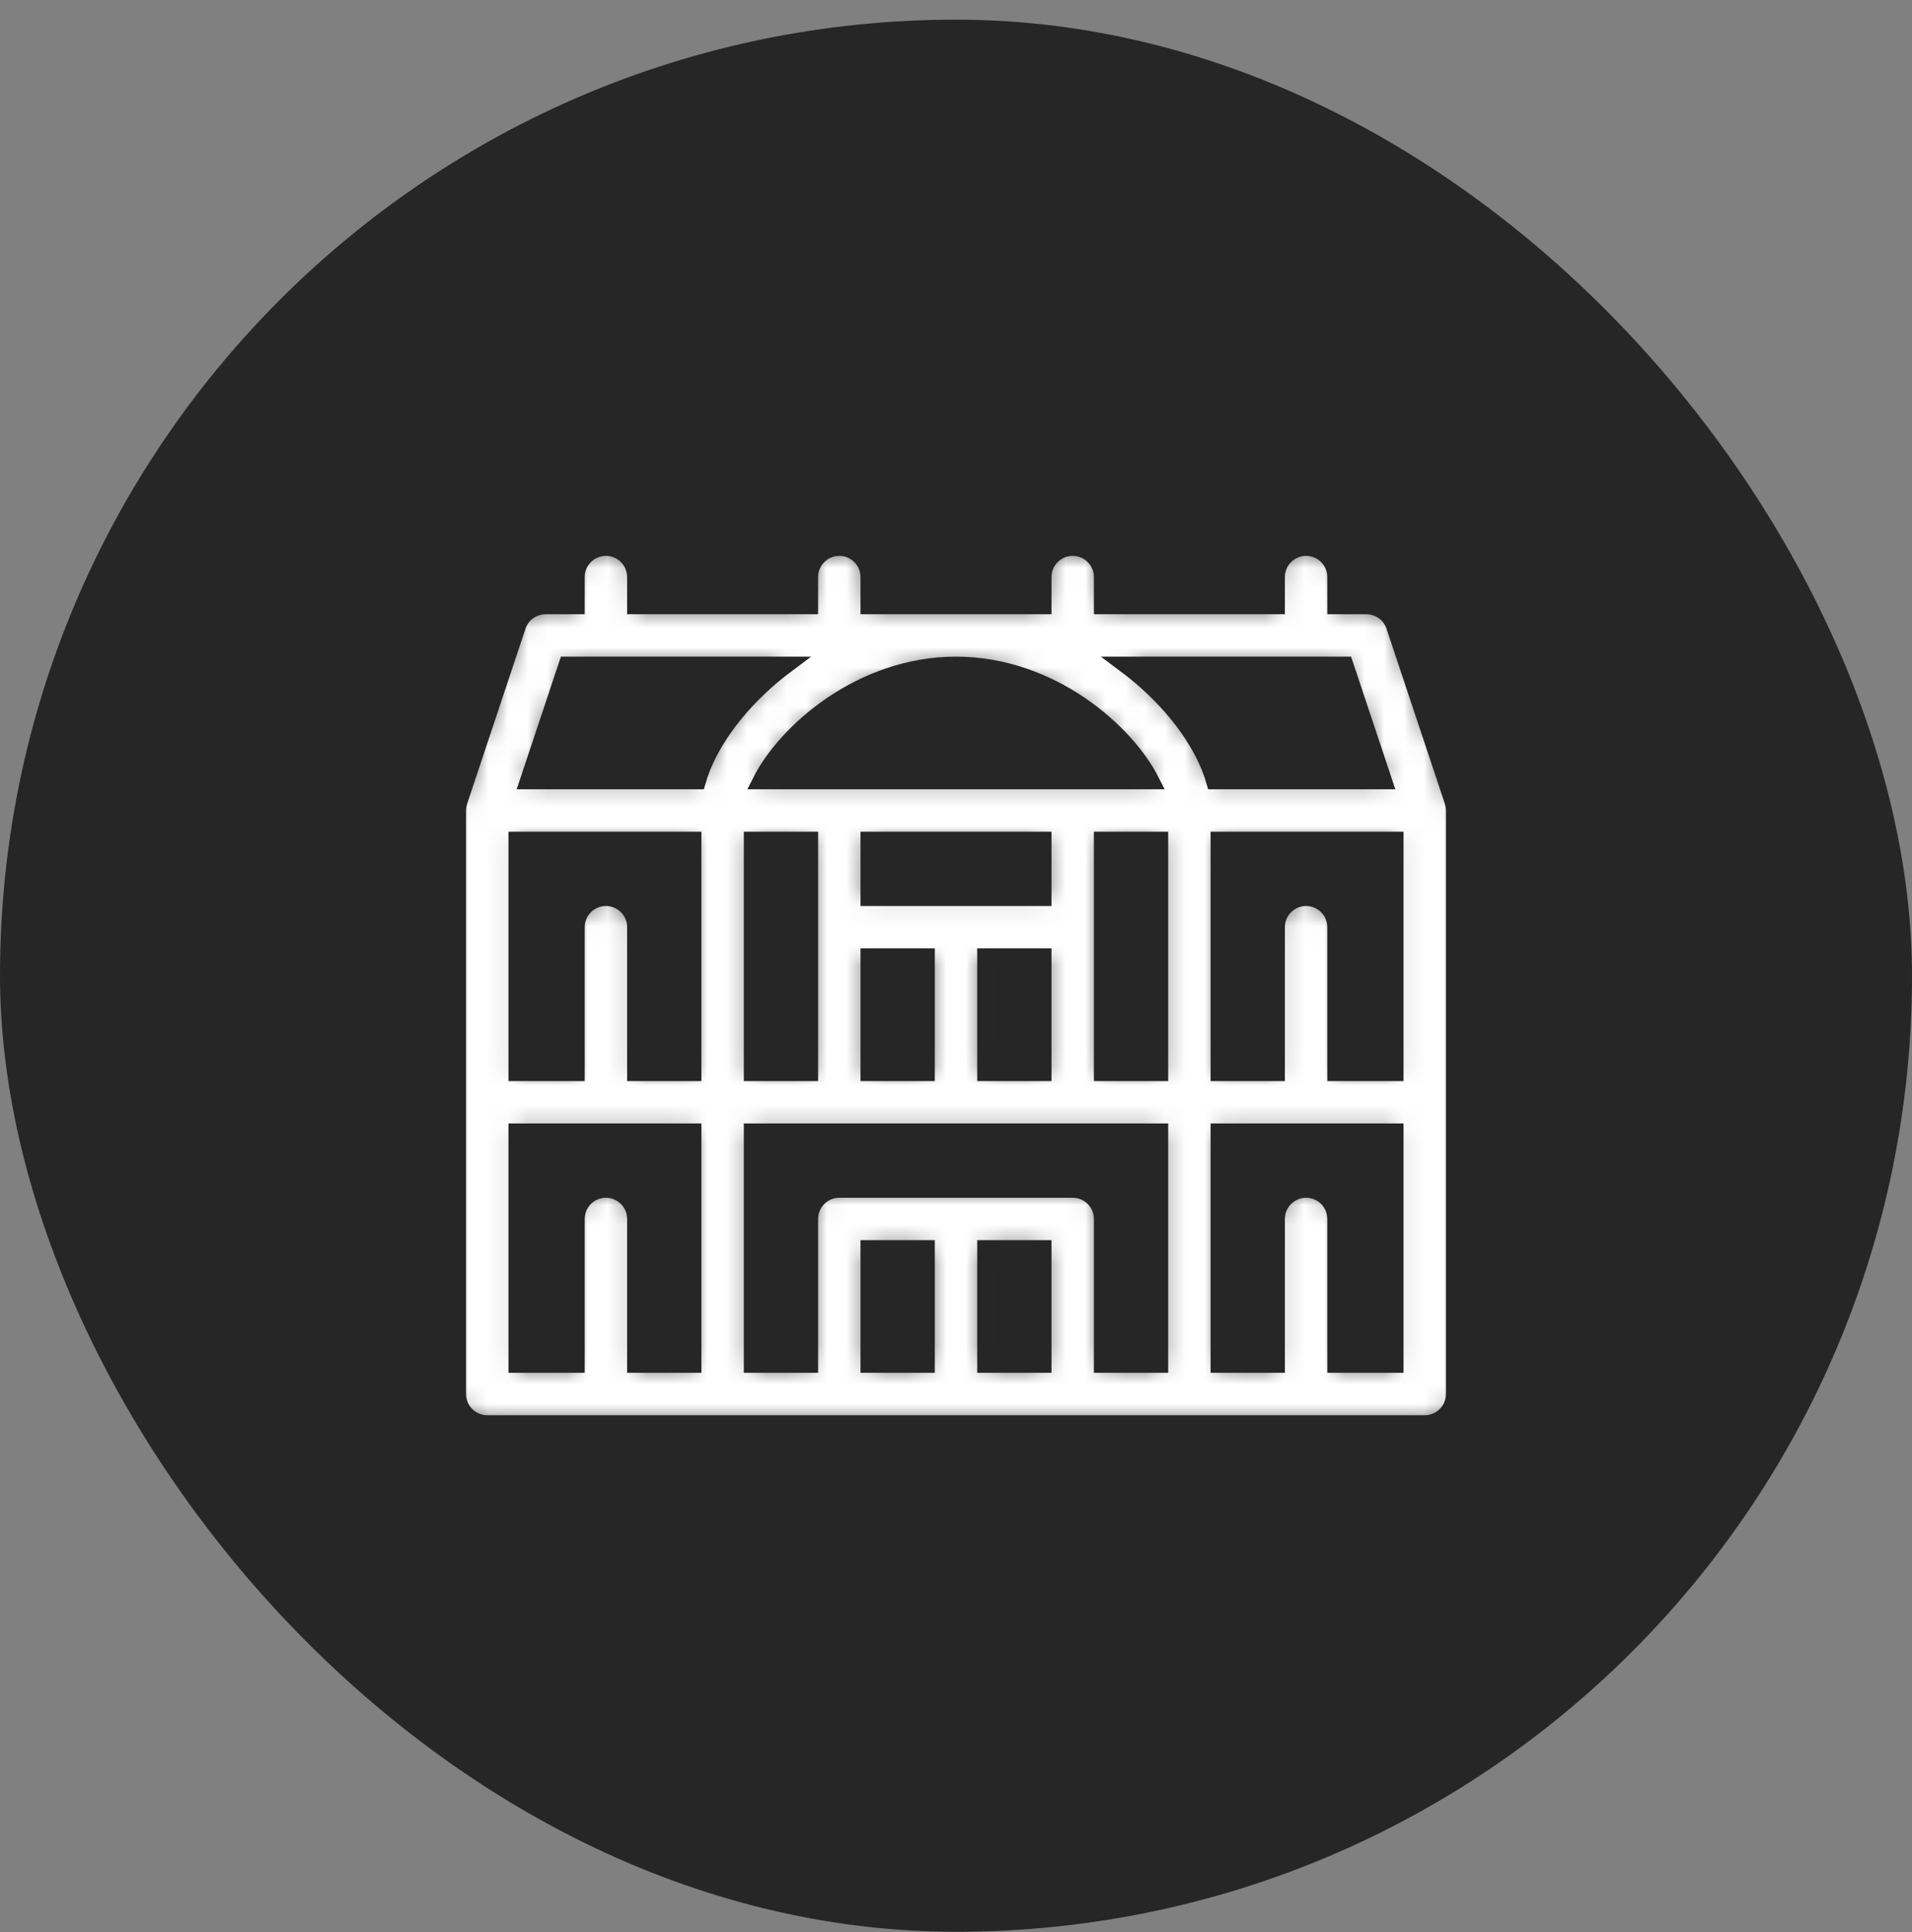
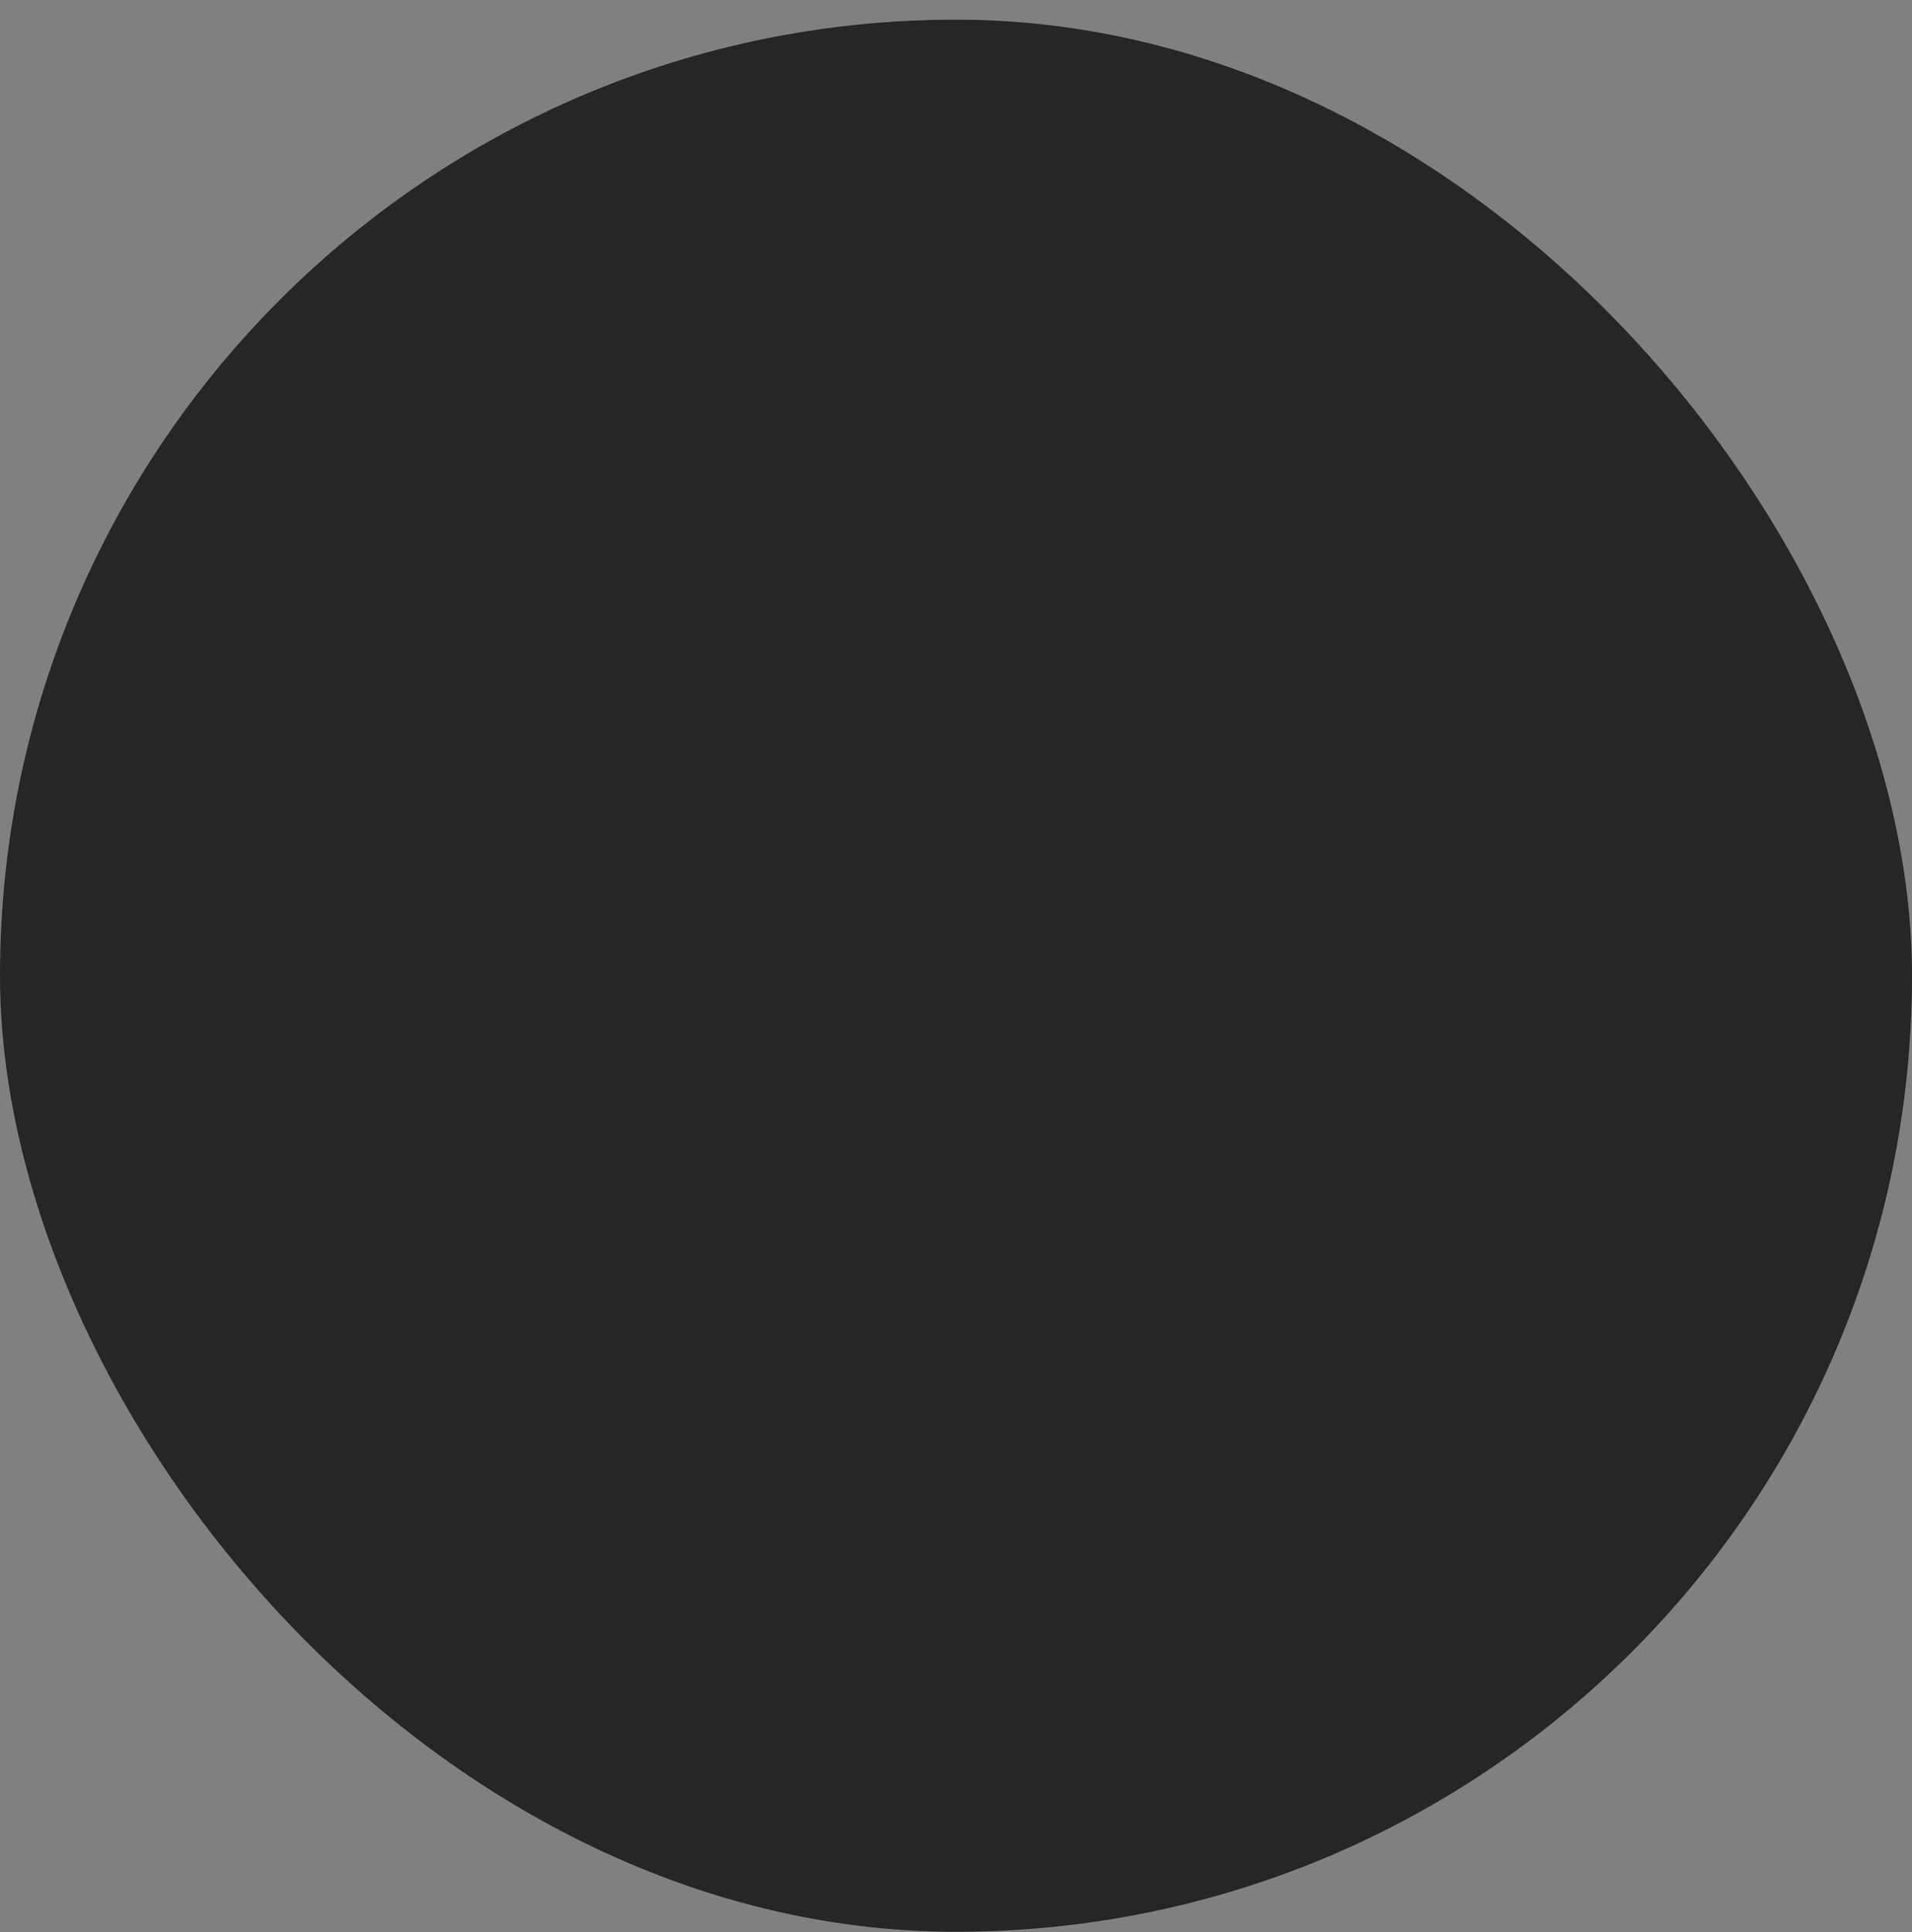
<svg xmlns="http://www.w3.org/2000/svg" width="96" height="97" viewBox="0 0 96 97" fill="none">
  <rect x="0" y="0" width="96" height="97" fill="#808080" stroke="none" />
  <rect y="0.987" width="96" height="96" rx="48" fill="#262626" />
  <mask id="path-2-inside-1_2078_280" fill="white">
-     <path d="M72.925 40.229L69.995 31.44C69.796 30.841 69.236 30.438 68.606 30.438H67.043V28.973C67.043 28.164 66.387 27.508 65.578 27.508C64.769 27.508 64.113 28.164 64.113 28.973V30.438H55.324V28.973C55.324 28.164 54.668 27.508 53.859 27.508C53.05 27.508 52.395 28.164 52.395 28.973V30.438H43.605V28.973C43.605 28.164 42.95 27.508 42.141 27.508C41.332 27.508 40.676 28.164 40.676 28.973V30.438H31.887V28.973C31.887 28.164 31.231 27.508 30.422 27.508C29.613 27.508 28.957 28.164 28.957 28.973V30.438H27.395C26.764 30.438 26.204 30.841 26.005 31.44L23.075 40.229C23.027 40.373 23 40.553 23 40.692V69.989C23 70.798 23.656 71.454 24.465 71.454H71.535C72.344 71.454 73 70.798 73 69.989V40.692C73 40.551 72.974 40.378 72.925 40.229ZM65.578 45.086C64.769 45.086 64.113 45.742 64.113 46.551V53.876H61.184V42.157H70.07V53.876H67.043V46.551C67.043 45.742 66.387 45.086 65.578 45.086ZM49.465 62.665H52.395V68.524H49.465V62.665ZM46.535 68.524H43.605V62.665H46.535V68.524ZM53.859 59.735H42.141C41.332 59.735 40.676 60.391 40.676 61.2V68.524H37.746V56.805H58.254V68.524H55.324V61.2C55.324 60.391 54.668 59.735 53.859 59.735ZM30.422 45.086C29.613 45.086 28.957 45.742 28.957 46.551V53.876H25.93V42.157H34.816V53.876H31.887V46.551C31.887 45.742 31.231 45.086 30.422 45.086ZM37.746 42.157H40.676V53.876H37.746V42.157ZM48 33.368C52.828 33.368 56.597 36.781 57.826 39.227H38.174C39.403 36.781 43.172 33.368 48 33.368ZM49.465 53.876V48.016H52.395V53.876H49.465ZM43.605 53.876V48.016H46.535V53.876H43.605ZM52.395 45.086H43.605V42.157H52.395V45.086ZM55.324 53.876V42.157H58.254V53.876H55.324ZM69.503 39.227H60.962C60.459 37.475 59.124 35.565 57.232 33.965C56.986 33.757 56.735 33.558 56.48 33.368H67.549L69.503 39.227ZM28.45 33.368H39.52C39.265 33.558 39.014 33.757 38.768 33.965C36.876 35.565 35.541 37.475 35.038 39.227H26.497L28.45 33.368ZM25.93 56.805H34.816V68.524H31.887V61.2C31.887 60.391 31.231 59.735 30.422 59.735C29.613 59.735 28.957 60.391 28.957 61.2V68.524H25.93V56.805ZM67.043 68.524V61.2C67.043 60.391 66.387 59.735 65.578 59.735C64.769 59.735 64.113 60.391 64.113 61.2V68.524H61.184V56.805H70.07V68.524H67.043Z" />
-   </mask>
-   <path d="M72.925 40.229L69.995 31.44C69.796 30.841 69.236 30.438 68.606 30.438H67.043V28.973C67.043 28.164 66.387 27.508 65.578 27.508C64.769 27.508 64.113 28.164 64.113 28.973V30.438H55.324V28.973C55.324 28.164 54.668 27.508 53.859 27.508C53.05 27.508 52.395 28.164 52.395 28.973V30.438H43.605V28.973C43.605 28.164 42.95 27.508 42.141 27.508C41.332 27.508 40.676 28.164 40.676 28.973V30.438H31.887V28.973C31.887 28.164 31.231 27.508 30.422 27.508C29.613 27.508 28.957 28.164 28.957 28.973V30.438H27.395C26.764 30.438 26.204 30.841 26.005 31.44L23.075 40.229C23.027 40.373 23 40.553 23 40.692V69.989C23 70.798 23.656 71.454 24.465 71.454H71.535C72.344 71.454 73 70.798 73 69.989V40.692C73 40.551 72.974 40.378 72.925 40.229ZM65.578 45.086C64.769 45.086 64.113 45.742 64.113 46.551V53.876H61.184V42.157H70.07V53.876H67.043V46.551C67.043 45.742 66.387 45.086 65.578 45.086ZM49.465 62.665H52.395V68.524H49.465V62.665ZM46.535 68.524H43.605V62.665H46.535V68.524ZM53.859 59.735H42.141C41.332 59.735 40.676 60.391 40.676 61.2V68.524H37.746V56.805H58.254V68.524H55.324V61.2C55.324 60.391 54.668 59.735 53.859 59.735ZM30.422 45.086C29.613 45.086 28.957 45.742 28.957 46.551V53.876H25.93V42.157H34.816V53.876H31.887V46.551C31.887 45.742 31.231 45.086 30.422 45.086ZM37.746 42.157H40.676V53.876H37.746V42.157ZM48 33.368C52.828 33.368 56.597 36.781 57.826 39.227H38.174C39.403 36.781 43.172 33.368 48 33.368ZM49.465 53.876V48.016H52.395V53.876H49.465ZM43.605 53.876V48.016H46.535V53.876H43.605ZM52.395 45.086H43.605V42.157H52.395V45.086ZM55.324 53.876V42.157H58.254V53.876H55.324ZM69.503 39.227H60.962C60.459 37.475 59.124 35.565 57.232 33.965C56.986 33.757 56.735 33.558 56.48 33.368H67.549L69.503 39.227ZM28.45 33.368H39.52C39.265 33.558 39.014 33.757 38.768 33.965C36.876 35.565 35.541 37.475 35.038 39.227H26.497L28.45 33.368ZM25.93 56.805H34.816V68.524H31.887V61.2C31.887 60.391 31.231 59.735 30.422 59.735C29.613 59.735 28.957 60.391 28.957 61.2V68.524H25.93V56.805ZM67.043 68.524V61.2C67.043 60.391 66.387 59.735 65.578 59.735C64.769 59.735 64.113 60.391 64.113 61.2V68.524H61.184V56.805H70.07V68.524H67.043Z" fill="white" stroke="#262626" stroke-width="0.8" mask="url(#path-2-inside-1_2078_280)" />
+     </mask>
</svg>